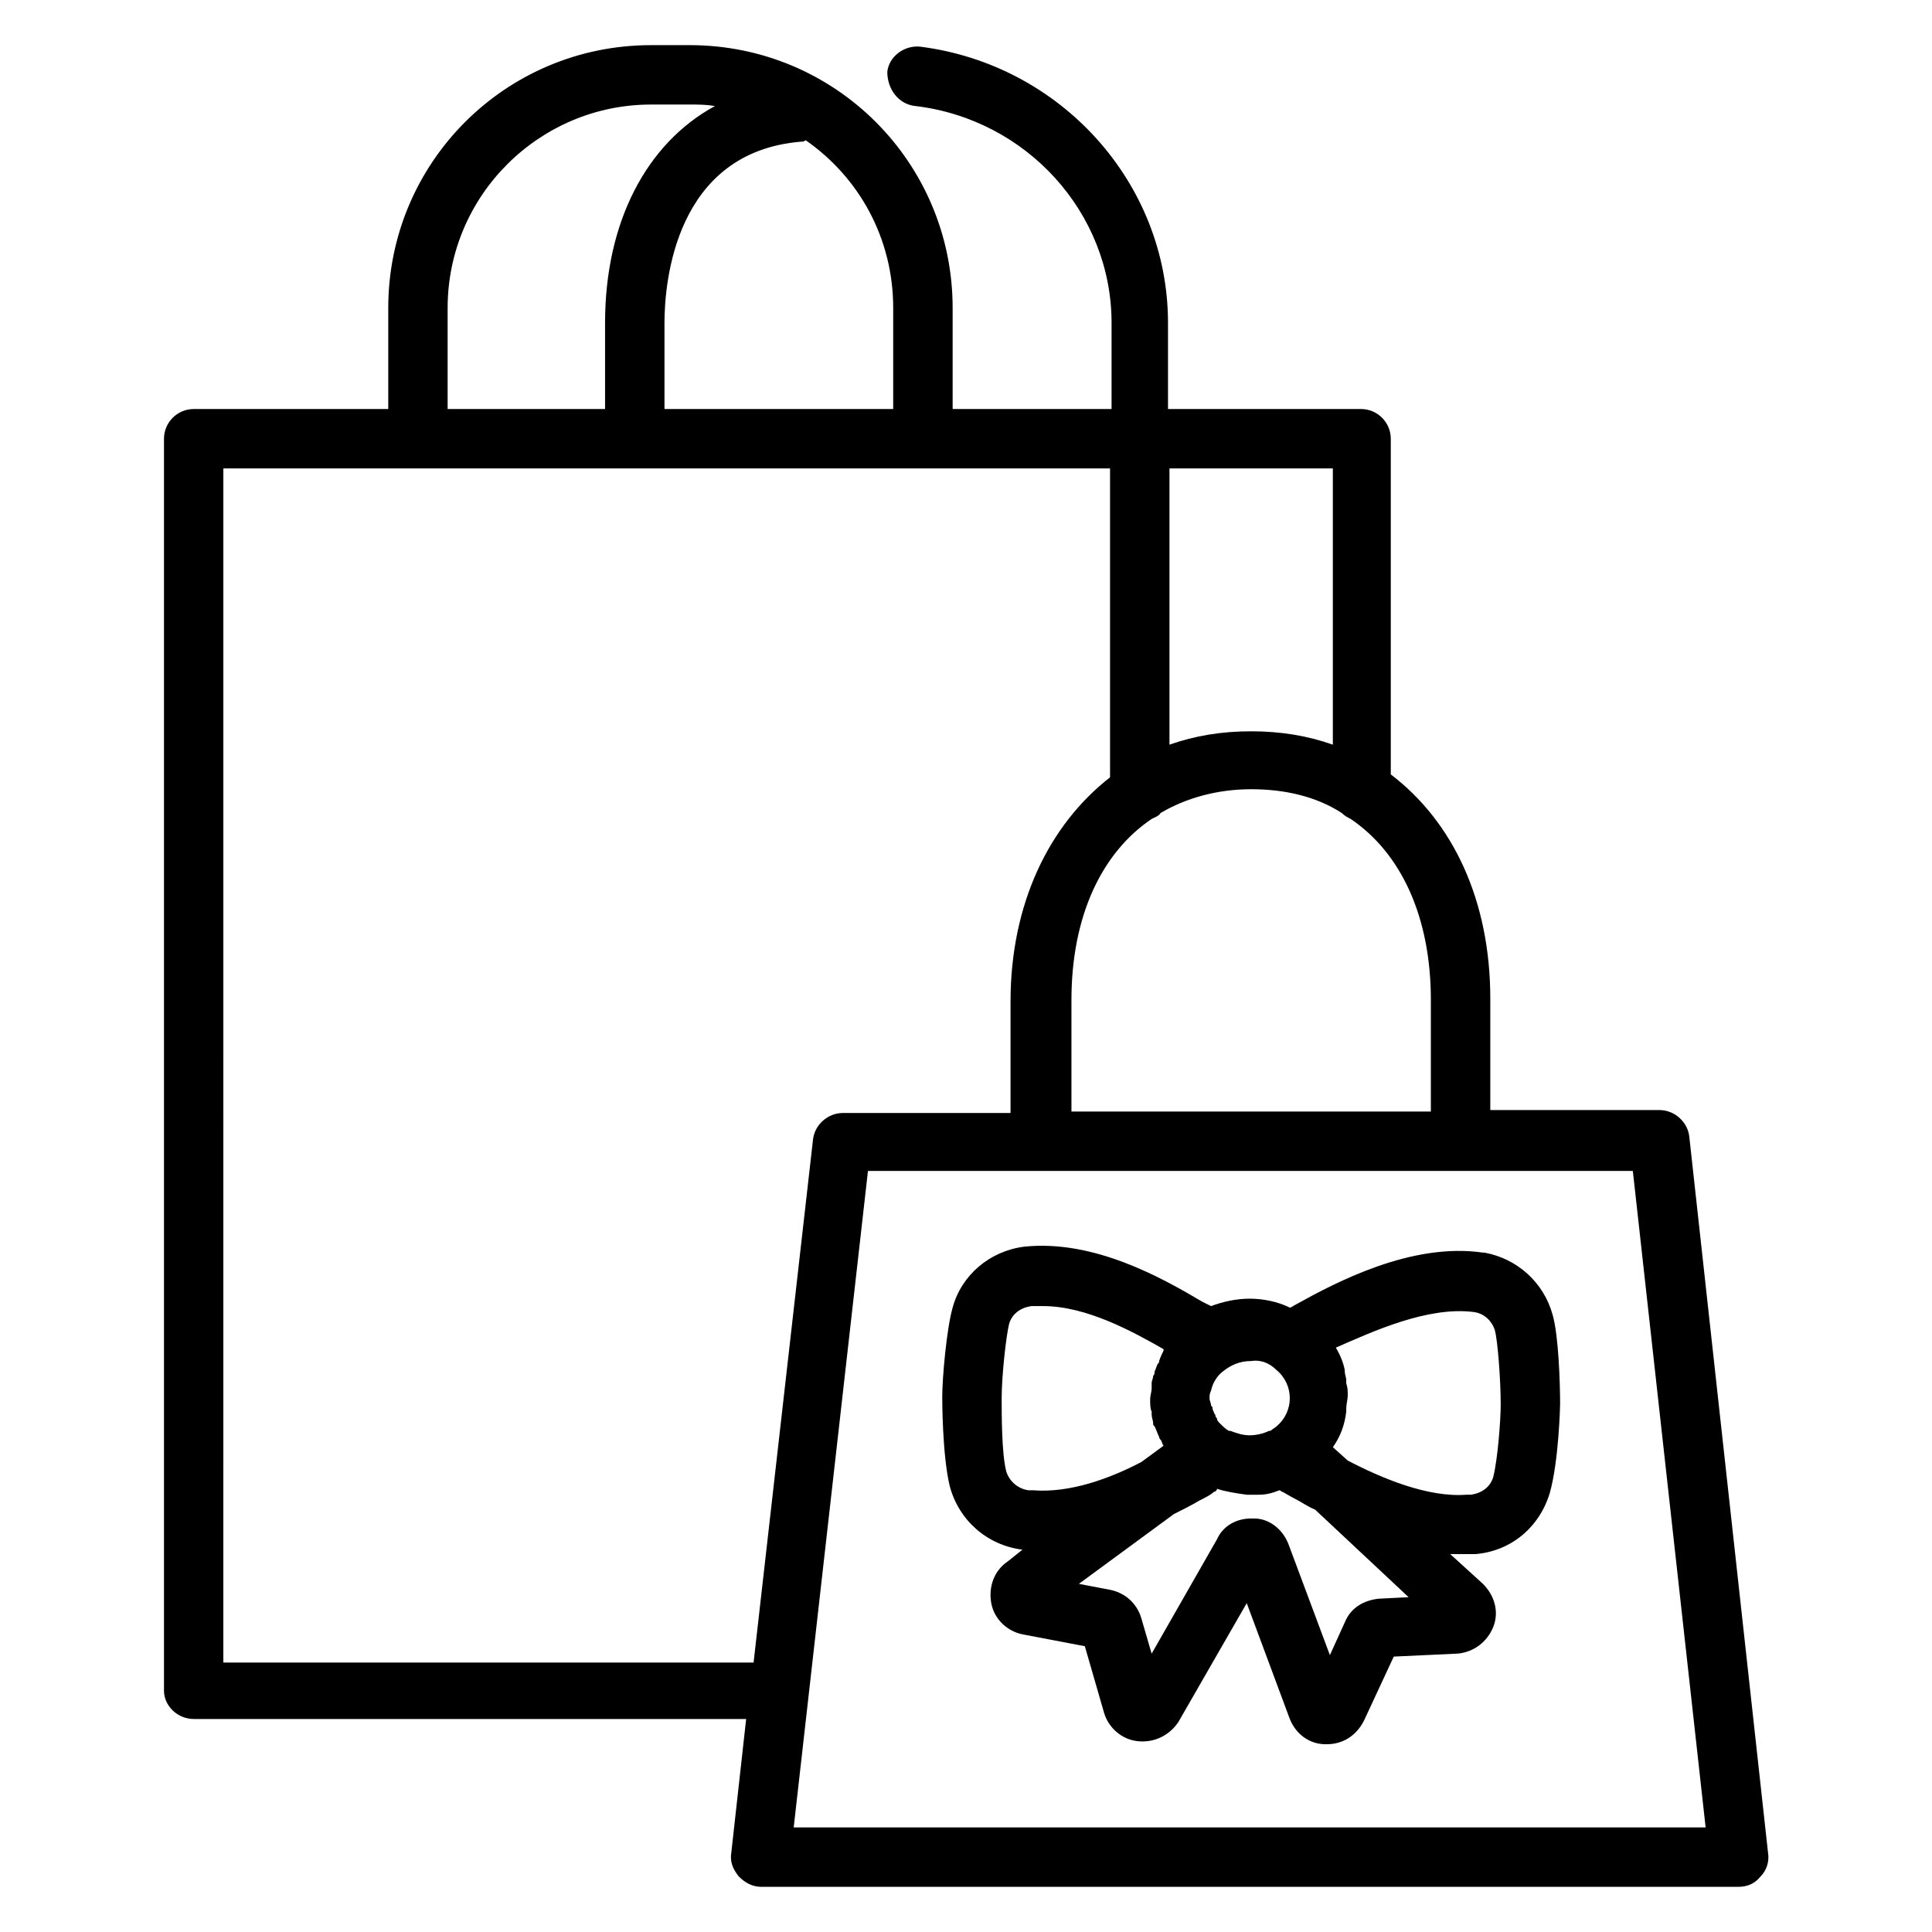
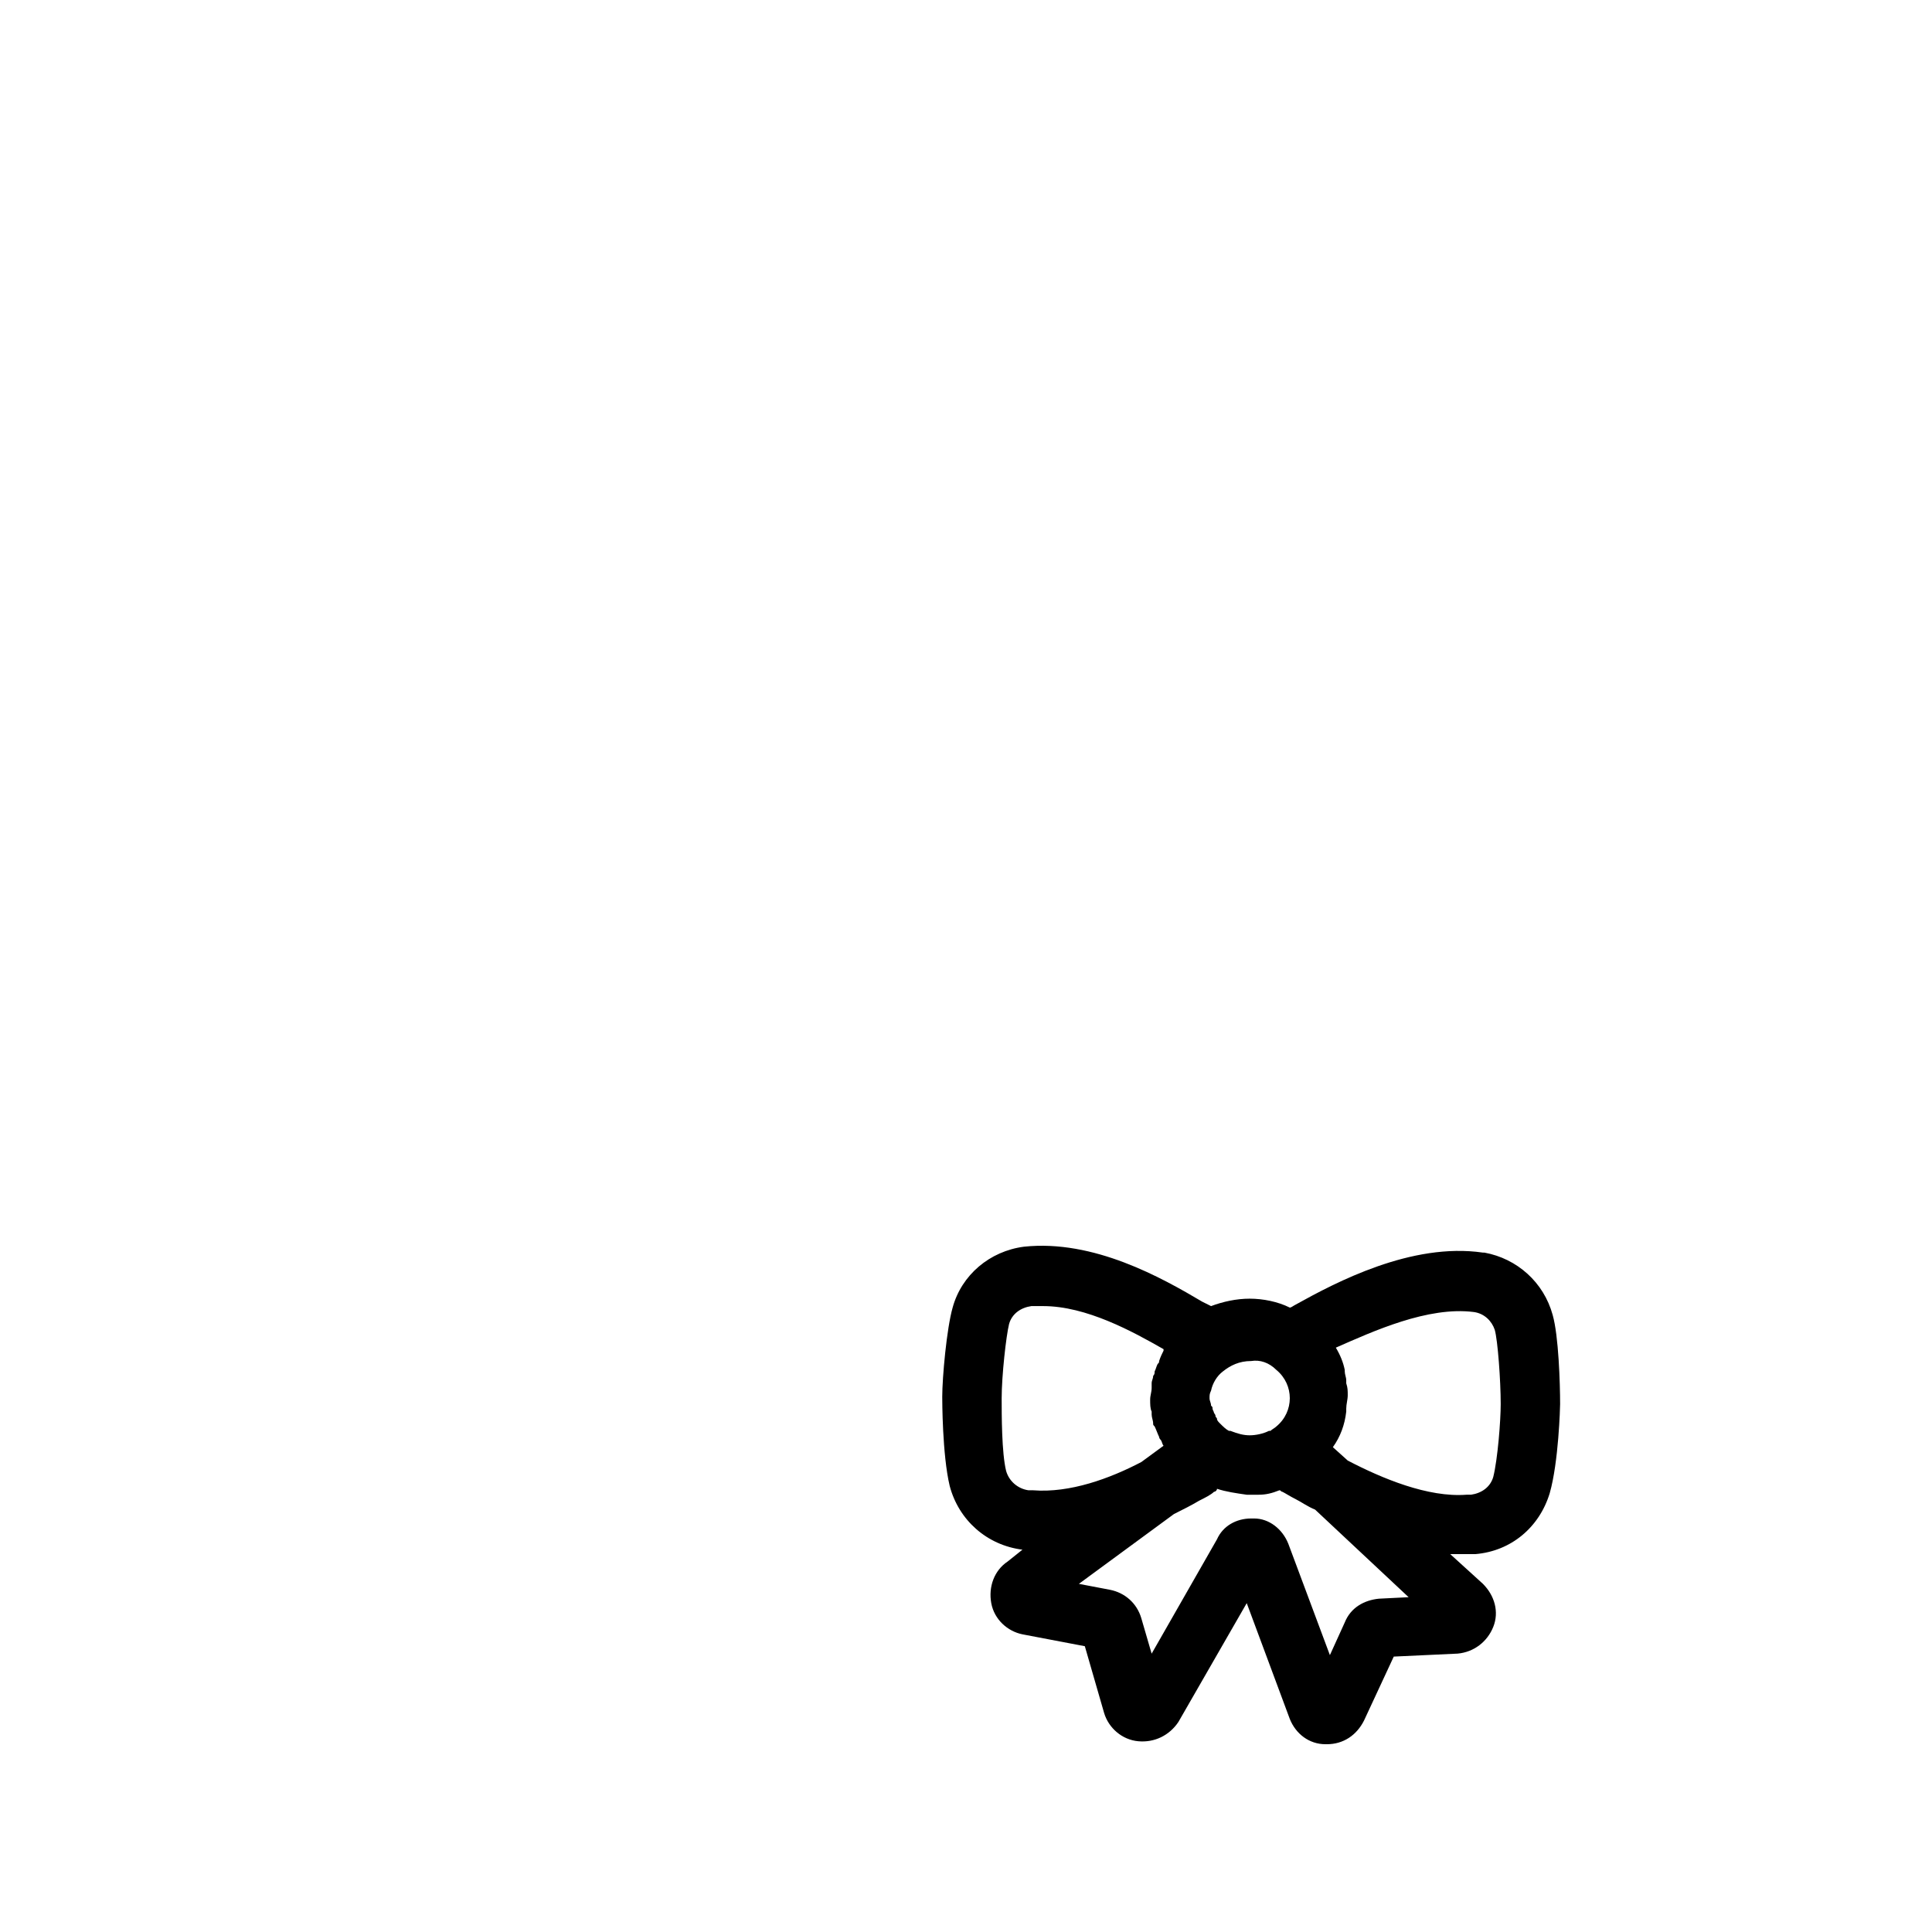
<svg xmlns="http://www.w3.org/2000/svg" fill="#000000" width="800px" height="800px" version="1.1" viewBox="144 144 512 512">
  <g>
-     <path d="m195.32 599.55h146.42l-3.938 35.426c-0.395 2.363 0.395 4.328 1.969 6.297 1.574 1.574 3.543 2.754 5.902 2.754h259c2.363 0 4.328-0.789 5.902-2.754 1.574-1.574 2.363-3.938 1.969-6.297l-20.859-189.71c-0.395-3.938-3.938-7.086-7.871-7.086h-44.871v-29.52c0-25.977-9.84-46.84-26.371-59.434v-88.957c0-4.328-3.543-7.871-7.871-7.871h-51.168v-22.828c0-37-28.34-68.488-65.73-73.211-4.328-0.395-8.266 2.754-8.66 6.691-0.004 4.723 3.144 8.66 7.477 9.051 29.52 3.543 51.957 28.34 51.957 57.465v22.828l-42.117 0.004v-26.766c0-38.574-31.094-69.668-69.668-69.668h-10.234c-38.574 0-69.668 31.094-69.668 69.668v26.766h-51.562c-4.328 0-7.871 3.543-7.871 7.871v331.8c0 3.938 3.543 7.481 7.871 7.481zm400.69 28.734h-241.67l19.68-173.97h202.7zm-72.816-219.24v29.52h-95.25v-29.52c0-22.043 7.871-38.965 21.254-48.02 0.789-0.395 1.969-0.789 2.363-1.574 6.691-3.938 14.957-6.297 24.008-6.297 9.055 0 17.32 1.969 24.008 6.297 0.789 0.789 1.574 1.18 2.363 1.574 13.383 9.055 21.254 25.977 21.254 48.02zm-25.977-67.699c-6.691-2.363-13.777-3.543-21.648-3.543-7.871 0-14.957 1.18-21.648 3.543v-73.211h43.297zm-116.51-115.72v26.766h-60.613v-22.828c0-10.629 2.754-45.266 36.211-48.02 0.395 0 0.789 0 1.18-0.395 14.172 9.84 23.223 25.977 23.223 44.477zm-118.08 0c0-29.914 24.402-53.922 53.922-53.922h10.234c2.363 0 4.328 0 6.691 0.395-18.105 9.84-29.125 30.699-29.125 57.465v22.828h-41.723zm-59.434 42.508h234.98v81.867c-16.137 12.594-26.371 33.457-26.371 59.434v29.52l-44.48 0.004c-3.938 0-7.477 3.148-7.871 7.086l-15.742 138.55h-140.52z" />
    <path d="m414.96 554.68-3.938 3.148c-3.543 2.363-5.117 6.691-4.328 11.02 0.789 4.328 4.328 7.477 8.266 8.266l16.531 3.148 5.117 17.711c1.18 3.938 4.723 7.086 9.055 7.477 4.328 0.395 8.266-1.574 10.629-5.117l18.105-31.488 11.414 30.699c1.574 3.938 5.117 6.691 9.445 6.691h0.395c4.328 0 7.871-2.363 9.84-6.297l7.871-16.926 16.926-0.789c4.328-0.395 7.871-3.148 9.445-7.086s0.395-8.266-2.754-11.414l-8.66-7.871h1.969 3.543 1.18c9.445-0.789 16.926-7.086 19.68-16.137 2.363-8.266 2.754-22.828 2.754-23.617 0-5.512-0.395-18.105-1.969-23.617-2.363-8.66-9.445-14.957-18.105-16.531h-0.395c-18.895-2.754-38.965 7.871-49.594 13.777-0.789 0.402-1.184 0.797-1.574 0.797-3.148-1.574-7.086-2.363-10.629-2.363s-7.086 0.789-10.234 1.969c-0.789-0.395-1.574-0.789-2.363-1.18-10.629-6.297-28.734-16.531-47.23-14.562-9.055 1.18-16.531 7.477-18.895 16.137-1.574 5.512-2.754 18.5-2.754 23.617 0 0.789 0 15.352 1.969 23.617 2.363 9.051 9.84 15.742 19.289 16.922zm102.34 12.594-7.871 0.395c-3.938 0.395-7.477 2.363-9.055 6.297l-3.938 8.66-11.02-29.52c-1.574-3.938-5.117-6.691-9.055-6.691h-0.789c-3.938 0-7.477 1.969-9.055 5.512l-17.32 30.309-2.754-9.445c-1.18-3.938-4.328-6.691-8.266-7.477l-8.266-1.574 25.191-18.5c2.363-1.18 4.723-2.363 6.691-3.543 1.574-0.789 3.148-1.574 3.938-2.363 0.395 0 0.789-0.395 0.789-0.789 2.363 0.789 5.117 1.18 7.871 1.574h0.789 0.395 1.574 0.395c1.969 0 3.543-0.395 5.512-1.18 0.395 0 0.395 0.395 0.789 0.395 0.789 0.395 1.969 1.18 3.543 1.969 1.574 0.789 3.148 1.969 5.117 2.754zm17.316-75.57c2.754 0.395 4.723 2.363 5.512 4.723 0.789 2.754 1.574 13.383 1.574 19.68 0 4.328-0.789 14.562-1.969 19.285-0.789 2.754-3.148 4.328-5.902 4.723h-1.18c-10.234 0.789-22.434-4.328-31.488-9.055l-3.938-3.543c1.969-2.754 3.148-5.902 3.543-9.445v-0.789c0-1.18 0.395-2.363 0.395-3.543 0-1.18 0-1.969-0.395-3.148v-0.789c0-0.789-0.395-1.574-0.395-2.363v-0.395c-0.395-1.969-1.18-3.938-2.363-5.902 9.84-4.32 24.406-11.012 36.605-9.438zm-52.348 15.352c2.363 1.969 3.543 4.723 3.543 7.477s-1.18 5.512-3.543 7.477c-0.395 0.395-1.18 0.789-1.574 1.18h-0.395c-1.574 0.789-3.543 1.18-5.117 1.18s-3.148-0.395-5.117-1.18h-0.395c-0.789-0.395-1.574-1.18-2.363-1.969-0.395-0.395-0.789-0.789-0.789-1.18 0-0.395-0.395-0.395-0.395-0.789 0-0.395-0.395-0.789-0.395-0.789 0-0.395-0.395-0.789-0.395-1.18 0-0.395 0-0.395-0.395-0.789 0-0.789-0.395-1.18-0.395-1.969 0-0.789 0-1.18 0.395-1.969 0.395-1.969 1.574-3.938 3.148-5.117 1.969-1.574 4.328-2.754 7.477-2.754 2.371-0.383 4.734 0.402 6.703 2.371zm-72.816 7.477c0-5.902 1.18-16.531 1.969-19.68 0.789-2.754 3.148-4.328 5.902-4.723h3.148c11.414 0 23.617 6.691 31.883 11.414v0.395c-0.395 0.789-0.789 1.574-1.18 2.754 0 0.395 0 0.395-0.395 0.789-0.395 0.789-0.395 1.18-0.789 1.969 0 0.395 0 0.789-0.395 1.18 0 0.789-0.395 1.18-0.395 1.969v1.18c0 1.18-0.395 1.969-0.395 3.148 0 1.18 0 2.363 0.395 3.148v0.789c0 0.789 0.395 1.574 0.395 2.363 0 0.395 0 0.395 0.395 0.789 0.395 0.789 0.789 1.969 1.18 2.754 0 0.395 0.395 0.789 0.395 0.789 0.395 0.395 0.395 1.18 0.789 1.574l-5.902 4.328c-8.266 4.328-18.895 8.266-28.734 7.477h-1.18c-2.754-0.395-5.117-2.363-5.902-5.117-1.184-4.723-1.184-14.957-1.184-19.289z" />
  </g>
</svg>